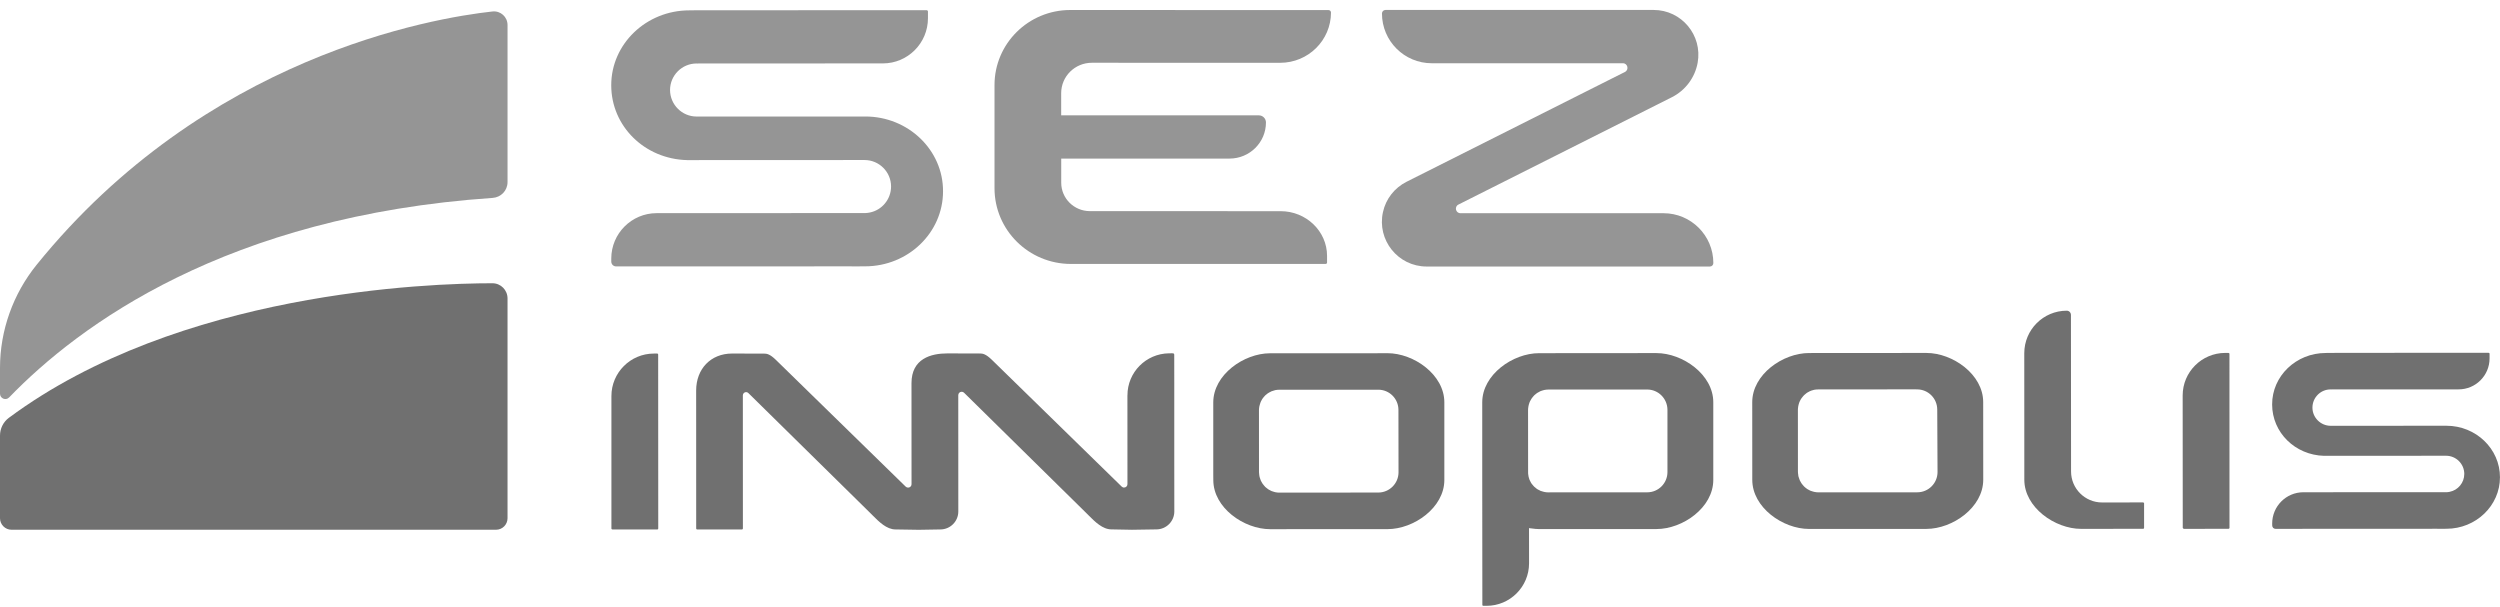
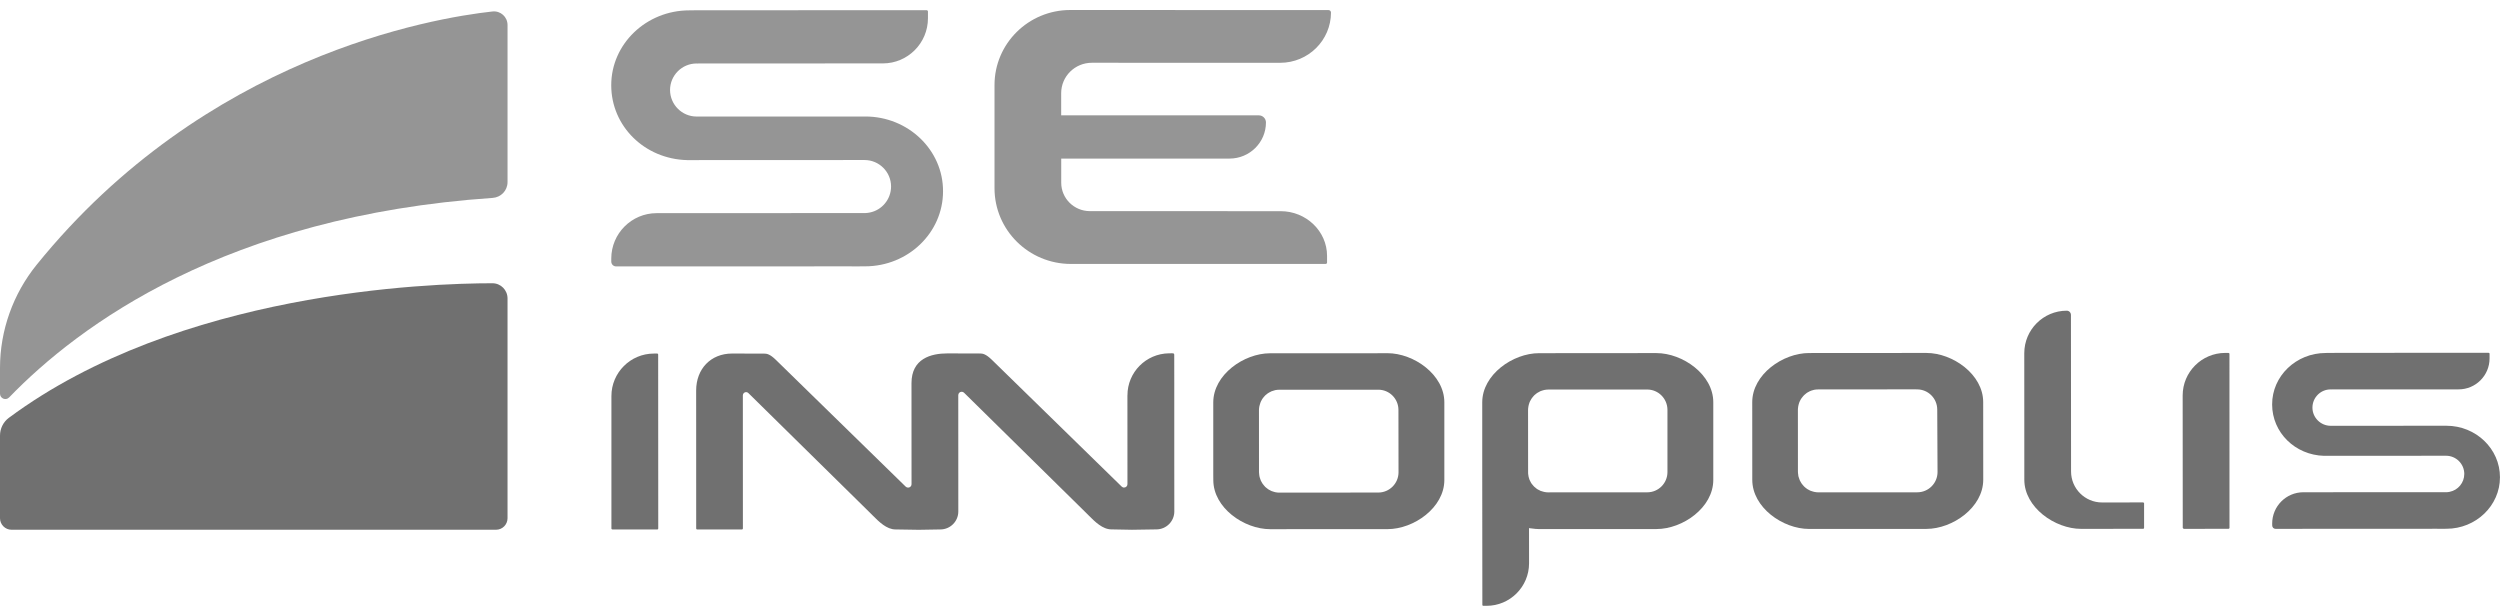
<svg xmlns="http://www.w3.org/2000/svg" width="210" height="51" viewBox="0 0 210 51" fill="none">
  <path d="M121.325 33.794C121.325 31.471 118.757 29.668 116.546 29.668L115.62 29.672L111.616 29.675H110.42H106.686C104.483 29.678 101.914 31.479 101.914 33.805V39.784L101.918 40.325C101.918 42.651 104.486 44.451 106.697 44.451L111.623 44.447H113.216H116.553C118.764 44.447 121.325 42.64 121.325 40.321V33.794ZM117.476 39.672C117.476 40.612 116.711 41.374 115.774 41.374L111.62 41.377L107.465 41.381C107.356 41.381 107.241 41.37 107.132 41.346C107.107 41.342 107.083 41.332 107.062 41.328C107.048 41.325 107.037 41.318 107.027 41.318C106.946 41.297 106.883 41.279 106.816 41.251C106.791 41.24 106.763 41.226 106.739 41.212L106.704 41.195L106.683 41.184C106.63 41.16 106.581 41.135 106.535 41.103C106.507 41.086 106.483 41.061 106.455 41.04L106.423 41.016L106.391 40.991C106.356 40.963 106.314 40.935 106.279 40.9C106.255 40.872 106.226 40.844 106.205 40.812L106.177 40.784L106.16 40.76C106.132 40.724 106.097 40.693 106.072 40.654C106.048 40.619 106.03 40.581 106.005 40.542L105.988 40.514L105.974 40.489C105.949 40.451 105.932 40.412 105.911 40.374C105.893 40.328 105.876 40.286 105.865 40.244L105.855 40.219L105.851 40.202C105.834 40.156 105.819 40.111 105.805 40.061C105.795 40.019 105.788 39.974 105.781 39.928L105.777 39.9L105.774 39.872C105.767 39.809 105.756 39.745 105.756 39.672L105.753 34.437C105.753 34.324 105.77 34.222 105.784 34.142C105.795 34.1 105.802 34.058 105.816 34.019C105.834 33.949 105.855 33.889 105.872 33.833C105.89 33.787 105.907 33.745 105.925 33.707C105.949 33.651 105.981 33.601 106.012 33.549C106.037 33.51 106.062 33.472 106.086 33.437C106.121 33.387 106.163 33.342 106.202 33.3C106.23 33.265 106.265 33.233 106.293 33.201C106.342 33.159 106.384 33.124 106.437 33.086L106.455 33.068C106.483 33.047 106.511 33.029 106.542 33.012C106.595 32.973 106.655 32.949 106.707 32.921L106.739 32.903C106.763 32.889 106.788 32.875 106.816 32.865C106.883 32.84 106.946 32.819 107.023 32.801L107.055 32.791C107.079 32.784 107.1 32.777 107.125 32.77C107.237 32.749 107.349 32.738 107.451 32.738L111.606 32.735H115.609H115.771C116.708 32.731 117.469 33.493 117.469 34.433L117.476 39.672Z" fill="#707070" />
  <path d="M161.82 29.648H160.893L156.89 29.652H155.686L151.96 29.655C149.753 29.655 147.188 31.459 147.188 33.782L147.191 39.765V40.305C147.191 42.628 149.756 44.431 151.963 44.431L156.89 44.428H158.479H161.82C164.027 44.424 166.592 42.621 166.592 40.298L166.588 33.782C166.592 31.452 164.027 29.648 161.82 29.648ZM162.753 39.652C162.753 40.593 161.988 41.354 161.051 41.354H156.893L152.735 41.358C152.626 41.354 152.51 41.344 152.402 41.319C152.377 41.316 152.356 41.309 152.332 41.301C152.321 41.298 152.307 41.294 152.296 41.291C152.219 41.27 152.153 41.252 152.093 41.228C152.061 41.217 152.04 41.203 152.012 41.189L151.977 41.172L151.946 41.154C151.896 41.13 151.847 41.105 151.805 41.077C151.781 41.059 151.756 41.042 151.732 41.021L151.7 40.996L151.675 40.979C151.637 40.944 151.591 40.912 151.553 40.873C151.528 40.849 151.51 40.828 151.489 40.803L151.465 40.772L151.451 40.758C151.416 40.715 151.374 40.673 151.342 40.624C151.324 40.6 151.31 40.568 151.293 40.544L151.275 40.512V40.508L151.265 40.498C151.233 40.445 151.209 40.396 151.181 40.344C151.167 40.312 151.16 40.28 151.146 40.245L151.135 40.214C151.11 40.154 151.093 40.094 151.072 40.028C151.068 39.993 151.065 39.958 151.054 39.919L151.051 39.887V39.87C151.04 39.8 151.026 39.726 151.026 39.645L151.023 34.41C151.023 34.326 151.037 34.231 151.054 34.115C151.065 34.08 151.072 34.045 151.079 34.01L151.082 33.989C151.1 33.926 151.117 33.866 151.139 33.806C151.153 33.764 151.17 33.726 151.191 33.687C151.216 33.631 151.247 33.578 151.279 33.522C151.303 33.487 151.328 33.452 151.353 33.42C151.388 33.368 151.426 33.315 151.472 33.27C151.5 33.238 151.524 33.21 151.556 33.182C151.602 33.136 151.654 33.098 151.707 33.056L151.728 33.038C151.756 33.017 151.777 32.999 151.805 32.982C151.861 32.947 151.925 32.912 151.981 32.887L152.009 32.87C152.033 32.859 152.058 32.845 152.086 32.838C152.149 32.806 152.223 32.789 152.296 32.771L152.325 32.761C152.349 32.754 152.363 32.75 152.388 32.743C152.5 32.722 152.612 32.712 152.718 32.712L156.872 32.708L160.876 32.705L161.027 32.708C161.967 32.705 162.728 33.466 162.728 34.407L162.753 39.652Z" fill="#707070" />
  <path d="M51.444 44.475H55.216C55.258 44.475 55.293 44.437 55.293 44.395L55.286 29.776C55.286 29.734 55.251 29.699 55.205 29.699H54.928C52.959 29.699 51.356 31.303 51.359 33.271V44.398C51.359 44.44 51.401 44.475 51.444 44.475Z" fill="#707070" />
  <path d="M183.351 44.343C183.379 44.375 183.4 44.392 183.428 44.424L187.2 44.42C187.242 44.42 187.277 44.385 187.277 44.343L187.274 29.725C187.274 29.683 187.235 29.648 187.19 29.645H186.916C184.947 29.648 183.344 31.248 183.344 33.217L183.351 44.343Z" fill="#707070" />
  <path d="M128.638 44.387C128.883 44.422 129.094 44.443 129.287 44.443L135.799 44.44H139.143C141.351 44.44 143.919 42.636 143.916 40.31V33.787C143.916 31.464 141.347 29.66 139.136 29.66H138.21L133.003 29.664L129.28 29.667C127.073 29.667 124.508 31.474 124.508 33.794V40.313L124.518 50.812C124.518 50.857 124.553 50.889 124.596 50.889H124.869C126.838 50.892 128.441 49.289 128.441 47.321L128.438 44.478V44.359L128.561 44.38C128.571 44.38 128.578 44.38 128.589 44.38C128.603 44.383 128.617 44.383 128.638 44.387ZM128.508 40.359C128.494 40.331 128.48 40.299 128.466 40.268L128.459 40.239C128.434 40.176 128.42 40.113 128.403 40.053C128.392 40.018 128.389 39.98 128.385 39.941L128.382 39.913L128.378 39.892C128.368 39.822 128.354 39.748 128.361 39.667L128.357 34.432C128.357 34.341 128.368 34.246 128.389 34.13C128.392 34.095 128.399 34.064 128.41 34.032L128.413 34.015C128.431 33.938 128.452 33.874 128.473 33.822C128.487 33.787 128.504 33.745 128.522 33.709C128.55 33.65 128.585 33.59 128.62 33.534C128.638 33.502 128.659 33.471 128.683 33.436C128.722 33.383 128.761 33.337 128.81 33.281C128.841 33.253 128.866 33.225 128.887 33.197C128.929 33.158 128.985 33.116 129.045 33.067L129.066 33.05C129.09 33.032 129.115 33.015 129.136 33.001C129.192 32.962 129.259 32.931 129.322 32.899L129.35 32.881C129.375 32.871 129.396 32.86 129.417 32.85C129.49 32.818 129.571 32.801 129.634 32.78L129.662 32.776C129.683 32.766 129.701 32.758 129.722 32.758C129.838 32.734 129.947 32.723 130.052 32.723L138.214 32.72H138.364C139.305 32.72 140.059 33.485 140.066 34.418V39.654C140.066 40.594 139.305 41.355 138.368 41.355L130.059 41.359C129.947 41.362 129.834 41.348 129.726 41.324C129.701 41.32 129.676 41.313 129.655 41.306C129.641 41.303 129.631 41.299 129.617 41.296C129.54 41.278 129.473 41.257 129.406 41.233C129.382 41.222 129.357 41.208 129.336 41.194L129.301 41.176L129.276 41.166C129.224 41.141 129.168 41.113 129.119 41.082C129.094 41.064 129.076 41.047 129.052 41.029L129.02 41.004L129.003 40.987C128.954 40.952 128.911 40.917 128.866 40.875C128.848 40.854 128.827 40.833 128.81 40.812L128.785 40.783C128.74 40.731 128.694 40.682 128.659 40.633C128.641 40.608 128.624 40.583 128.61 40.555L128.592 40.524C128.568 40.482 128.536 40.422 128.508 40.359Z" fill="#707070" />
  <path d="M205.502 35.763H205.256L195.779 35.767C194.937 35.767 194.245 35.083 194.245 34.24C194.245 33.395 194.93 32.707 195.772 32.711C195.789 32.711 195.803 32.711 195.821 32.711L195.839 32.714C195.849 32.711 195.86 32.711 195.874 32.711H202.193L206.52 32.707C207.955 32.711 209.123 31.542 209.123 30.107V29.714C209.123 29.668 209.085 29.637 209.043 29.637H202.193L199.358 29.64L195.635 29.644L195.614 29.647H195.46L195.372 29.651H195.361C192.87 29.651 190.852 31.591 190.859 33.974C190.859 36.328 192.782 38.227 195.231 38.29L205.47 38.283C206.313 38.283 207 38.97 207 39.812C207 40.542 206.485 41.17 205.769 41.314C205.681 41.332 205.59 41.346 205.502 41.346H198.783L193.481 41.349C192.035 41.353 190.866 42.525 190.863 43.971L190.866 44.142C190.866 44.297 190.989 44.423 191.14 44.423L198.779 44.42H201.611L204.625 44.416H204.73V44.42L205.502 44.416C207.979 44.416 209.997 42.476 209.997 40.093C210 37.7 207.979 35.763 205.502 35.763Z" fill="#707070" />
  <path d="M98.534 29.679L98.429 29.676L98.197 29.679C96.264 29.7 94.703 31.272 94.706 33.209H94.703L94.706 40.669C94.706 40.827 94.58 40.957 94.422 40.953C94.345 40.957 94.278 40.925 94.222 40.873L83.323 30.23C82.814 29.735 82.548 29.693 82.337 29.693L82.288 29.697V29.693L79.579 29.686C78.207 29.686 76.565 30.121 76.565 32.188L76.569 40.676C76.569 40.834 76.442 40.96 76.284 40.96C76.207 40.96 76.14 40.932 76.081 40.88L65.182 30.237C64.677 29.742 64.41 29.704 64.2 29.704L61.494 29.697C59.712 29.697 58.477 30.978 58.477 32.806L58.48 44.399C58.48 44.441 58.515 44.476 58.557 44.476H62.326C62.368 44.476 62.403 44.441 62.403 44.396L62.4 33.206C62.403 33.055 62.526 32.936 62.673 32.936C62.743 32.936 62.81 32.964 62.859 33.013L73.084 43.076C73.147 43.136 73.207 43.203 73.274 43.266C73.835 43.831 74.477 44.473 75.225 44.473H75.249C75.274 44.473 76.702 44.504 77.179 44.504C77.628 44.501 78.976 44.473 78.99 44.473C79.821 44.473 80.498 43.796 80.498 42.968L80.495 33.192C80.495 33.034 80.621 32.907 80.783 32.907C80.856 32.907 80.927 32.936 80.979 32.988L91.225 43.073C91.288 43.132 91.355 43.199 91.418 43.266C91.98 43.831 92.615 44.469 93.369 44.469H93.397C93.415 44.469 94.667 44.501 95.085 44.501C95.587 44.501 97.12 44.469 97.134 44.469C97.966 44.469 98.643 43.792 98.643 42.964L98.639 38.753V32.514L98.636 29.911V29.785C98.625 29.718 98.583 29.679 98.534 29.679Z" fill="#707070" />
  <path d="M173.608 26.098C171.636 26.101 170.039 27.698 170.039 29.67L170.043 40.298C170.043 42.621 172.611 44.425 174.815 44.425L178.548 44.421H180.025C180.068 44.421 180.103 44.383 180.103 44.344V42.281C180.103 42.239 180.064 42.203 180.018 42.203L176.573 42.207C175.138 42.207 173.969 41.042 173.969 39.603L173.959 26.463C173.962 26.259 173.804 26.098 173.608 26.098Z" fill="#707070" />
  <path d="M72.681 9.786H72.32L58.512 9.789C57.288 9.789 56.288 8.789 56.284 7.561C56.284 6.333 57.284 5.333 58.512 5.333C58.533 5.333 58.558 5.336 58.576 5.336H58.607C58.621 5.333 58.639 5.333 58.653 5.333L67.853 5.329L74.159 5.326C76.25 5.329 77.948 3.624 77.948 1.536V0.971C77.948 0.908 77.896 0.855 77.829 0.855L67.85 0.859L63.723 0.862H58.302L58.27 0.866H58.042L57.919 0.87H57.905C54.281 0.87 51.34 3.694 51.344 7.164C51.344 10.596 54.14 13.358 57.716 13.449L72.622 13.442C73.85 13.442 74.85 14.442 74.85 15.666C74.85 16.73 74.092 17.649 73.057 17.853C72.93 17.881 72.797 17.895 72.667 17.898L62.877 17.902L55.158 17.905C53.053 17.905 51.347 19.618 51.347 21.719V21.972C51.347 22.197 51.526 22.379 51.754 22.379L62.874 22.376H67.001L71.39 22.372H71.544V22.379L72.667 22.372C76.281 22.372 79.215 19.547 79.215 16.074C79.233 12.603 76.288 9.782 72.681 9.786Z" fill="#959595" />
-   <path d="M116.085 1.131C116.085 3.443 117.959 5.313 120.271 5.313H136.325C136.728 5.313 136.855 5.861 136.497 6.043L118.145 15.272C117.138 15.78 116.408 16.714 116.17 17.812C115.647 20.16 117.433 22.388 119.836 22.388H143.63C143.795 22.388 143.921 22.258 143.921 22.096C143.921 19.788 142.048 17.91 139.735 17.91H122.682C122.275 17.91 122.145 17.366 122.507 17.184L140.43 8.17C141.57 7.598 142.374 6.524 142.602 5.275C143.023 2.962 141.251 0.836 138.904 0.836H116.38C116.215 0.839 116.085 0.969 116.085 1.131Z" fill="#959595" />
  <path d="M0 30.916V33.067C0 33.47 0.488 33.674 0.768 33.383C6.607 27.34 19.008 18.147 41.384 16.624C42.089 16.575 42.633 16.003 42.633 15.298V2.101C42.633 1.417 42.044 0.89 41.367 0.964C36.324 1.518 17.253 4.725 3.077 22.242C1.095 24.695 0 27.754 0 30.916Z" fill="#959595" />
  <path d="M0 36.593V43.527C0 44.06 0.435 44.499 0.968 44.499H41.665C42.202 44.499 42.633 44.064 42.633 43.527V25.07C42.633 24.365 42.068 23.793 41.363 23.793C36.026 23.793 15.039 24.491 0.737 35.102C0.267 35.453 0 36.011 0 36.593Z" fill="#707070" />
  <path d="M89.908 0.84L111.593 0.847C111.712 0.847 111.803 0.938 111.803 1.054C111.8 3.387 109.891 5.275 107.536 5.275L91.718 5.272C90.294 5.272 89.139 6.412 89.139 7.826V9.686L105.74 9.689C106.073 9.689 106.34 9.956 106.34 10.286C106.34 11.96 104.971 13.321 103.28 13.321H89.143V15.349C89.143 16.665 90.22 17.735 91.553 17.735L107.568 17.739C109.719 17.735 111.473 19.423 111.473 21.493V22.055C111.473 22.118 111.424 22.167 111.354 22.171H89.957C86.413 22.171 83.539 19.325 83.539 15.809V7.152C83.536 3.665 86.385 0.84 89.908 0.84Z" fill="#959595" />
</svg>